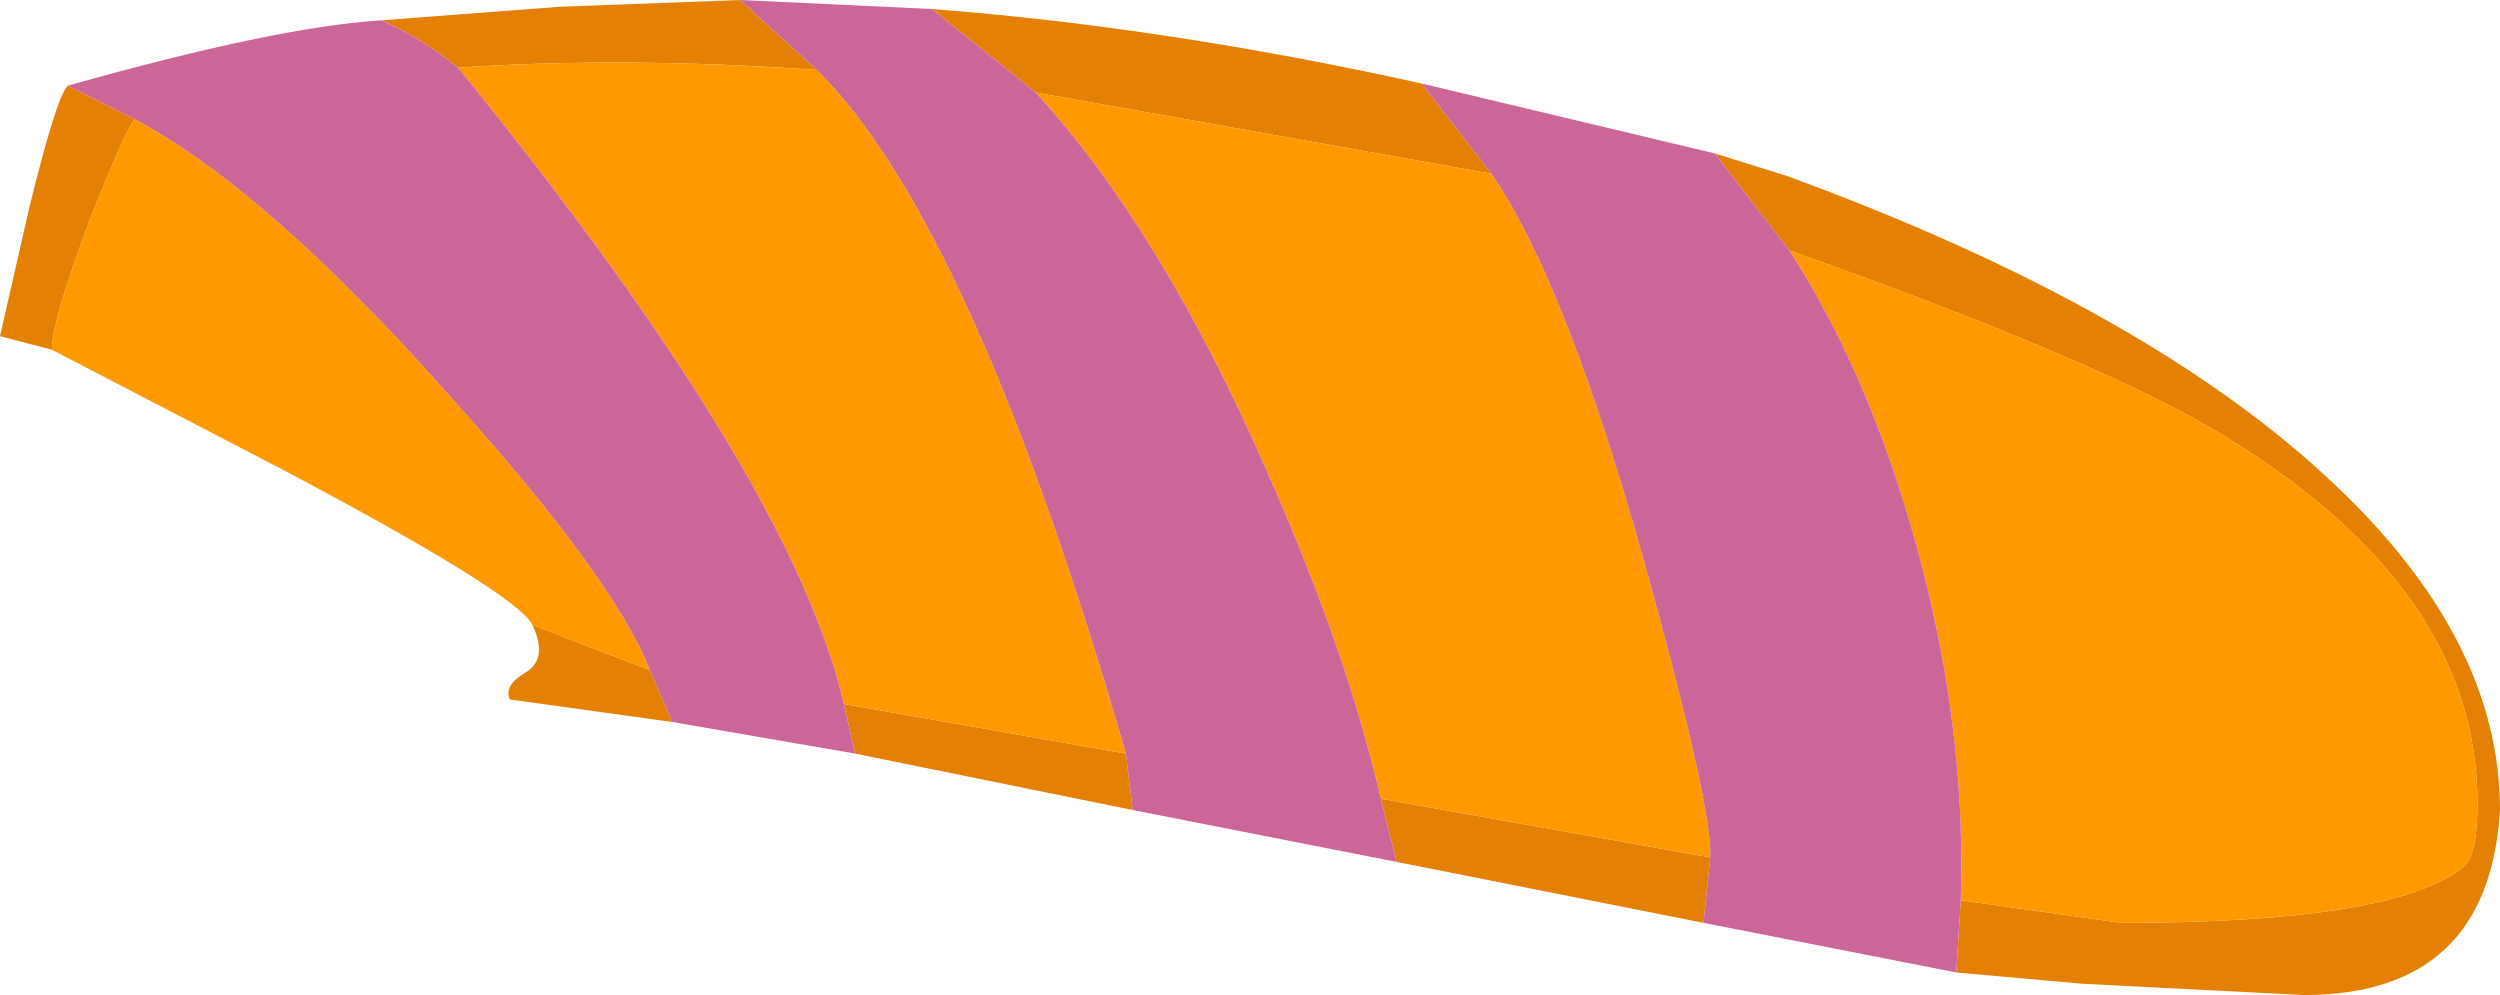
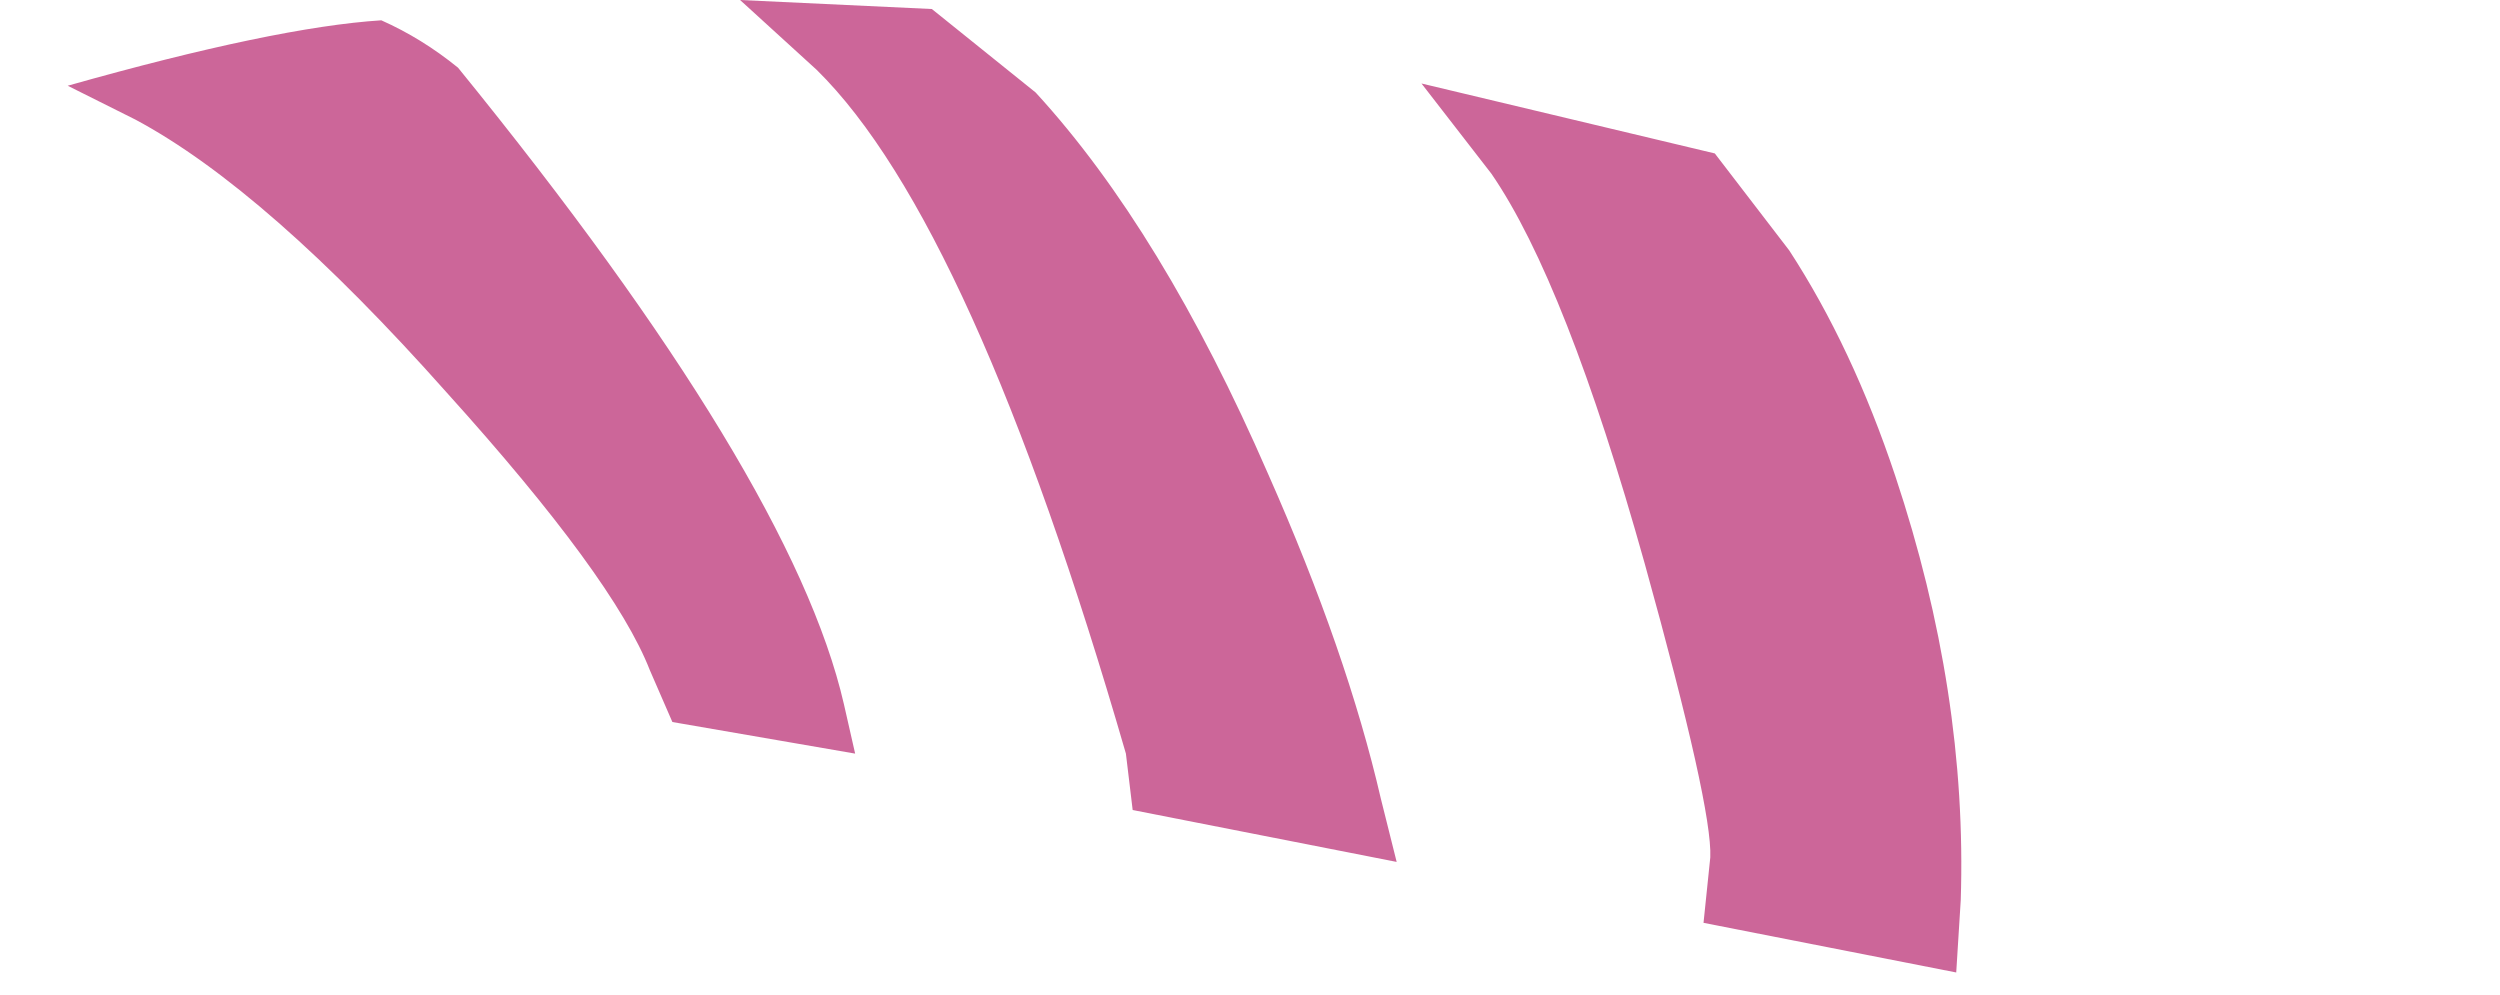
<svg xmlns="http://www.w3.org/2000/svg" height="22.05px" width="55.4px">
  <g transform="matrix(1.0, 0.0, 0.0, 1.0, 1.15, -0.2)">
-     <path d="M42.3 20.15 L45.85 20.65 Q51.95 20.65 53.45 19.4 53.75 19.15 53.75 18.0 53.75 13.3 48.2 9.9 45.55 8.25 38.5 5.75 L36.85 3.6 38.45 4.1 Q46.5 7.05 50.6 10.95 54.25 14.4 54.25 18.15 54.0 22.25 49.9 22.25 L45.0 22.0 42.2 21.75 42.3 20.15 M21.8 2.25 L19.5 0.4 Q24.7 0.8 30.35 2.05 L31.9 4.05 21.8 2.25 M15.25 0.2 L16.95 1.75 Q12.65 1.45 9.0 1.7 8.2 1.05 7.3 0.65 L11.25 0.35 15.25 0.2 M23.8 16.9 L23.95 18.15 17.8 16.9 17.55 15.8 23.8 16.9 M29.8 19.3 L29.45 17.9 36.75 19.2 36.6 20.65 29.8 19.3 M13.25 15.05 L13.75 16.2 10.15 15.7 Q10.0 15.4 10.5 15.1 11.0 14.8 10.65 14.05 L13.25 15.05 M1.85 2.85 Q1.7 2.9 0.85 5.05 0.0 7.3 0.0 7.95 L-1.15 7.65 -0.5 4.8 Q0.1 2.35 0.35 2.1 L1.85 2.85" fill="#e48105" fill-rule="evenodd" stroke="none" />
-     <path d="M38.5 5.75 Q45.55 8.25 48.2 9.9 53.75 13.3 53.75 18.0 53.75 19.15 53.45 19.4 51.95 20.65 45.85 20.65 L42.3 20.15 Q42.45 15.55 40.85 10.75 39.9 7.9 38.5 5.75 M29.45 17.9 Q28.7 14.65 26.95 10.7 24.6 5.3 21.8 2.25 L31.9 4.05 Q33.55 6.45 35.3 12.7 36.8 18.1 36.75 19.2 L29.45 17.9 M16.95 1.75 Q20.4 5.15 23.8 16.9 L17.55 15.8 Q16.4 10.8 9.0 1.7 12.65 1.45 16.95 1.75 M1.85 2.85 Q4.75 4.4 8.75 8.9 12.45 13.0 13.25 15.05 L10.65 14.05 Q10.3 13.35 5.1 10.6 L0.0 7.95 Q0.0 7.3 0.85 5.05 1.7 2.9 1.85 2.85" fill="#ff9900" fill-rule="evenodd" stroke="none" />
    <path d="M42.3 20.15 L42.2 21.75 36.6 20.65 36.75 19.2 Q36.8 18.1 35.3 12.7 33.55 6.45 31.9 4.05 L30.35 2.05 36.85 3.6 38.5 5.75 Q39.9 7.9 40.85 10.75 42.45 15.55 42.3 20.15 M21.8 2.25 Q24.6 5.3 26.95 10.7 28.7 14.65 29.45 17.9 L29.8 19.3 23.95 18.15 23.8 16.9 Q20.4 5.15 16.95 1.75 L15.25 0.2 19.5 0.4 21.8 2.25 M7.3 0.65 Q8.2 1.05 9.0 1.7 16.4 10.8 17.55 15.8 L17.8 16.9 13.75 16.2 13.25 15.05 Q12.45 13.0 8.75 8.9 4.75 4.4 1.85 2.85 L0.35 2.1 Q4.95 0.8 7.3 0.65" fill="#cc6699" fill-rule="evenodd" stroke="none" />
  </g>
</svg>